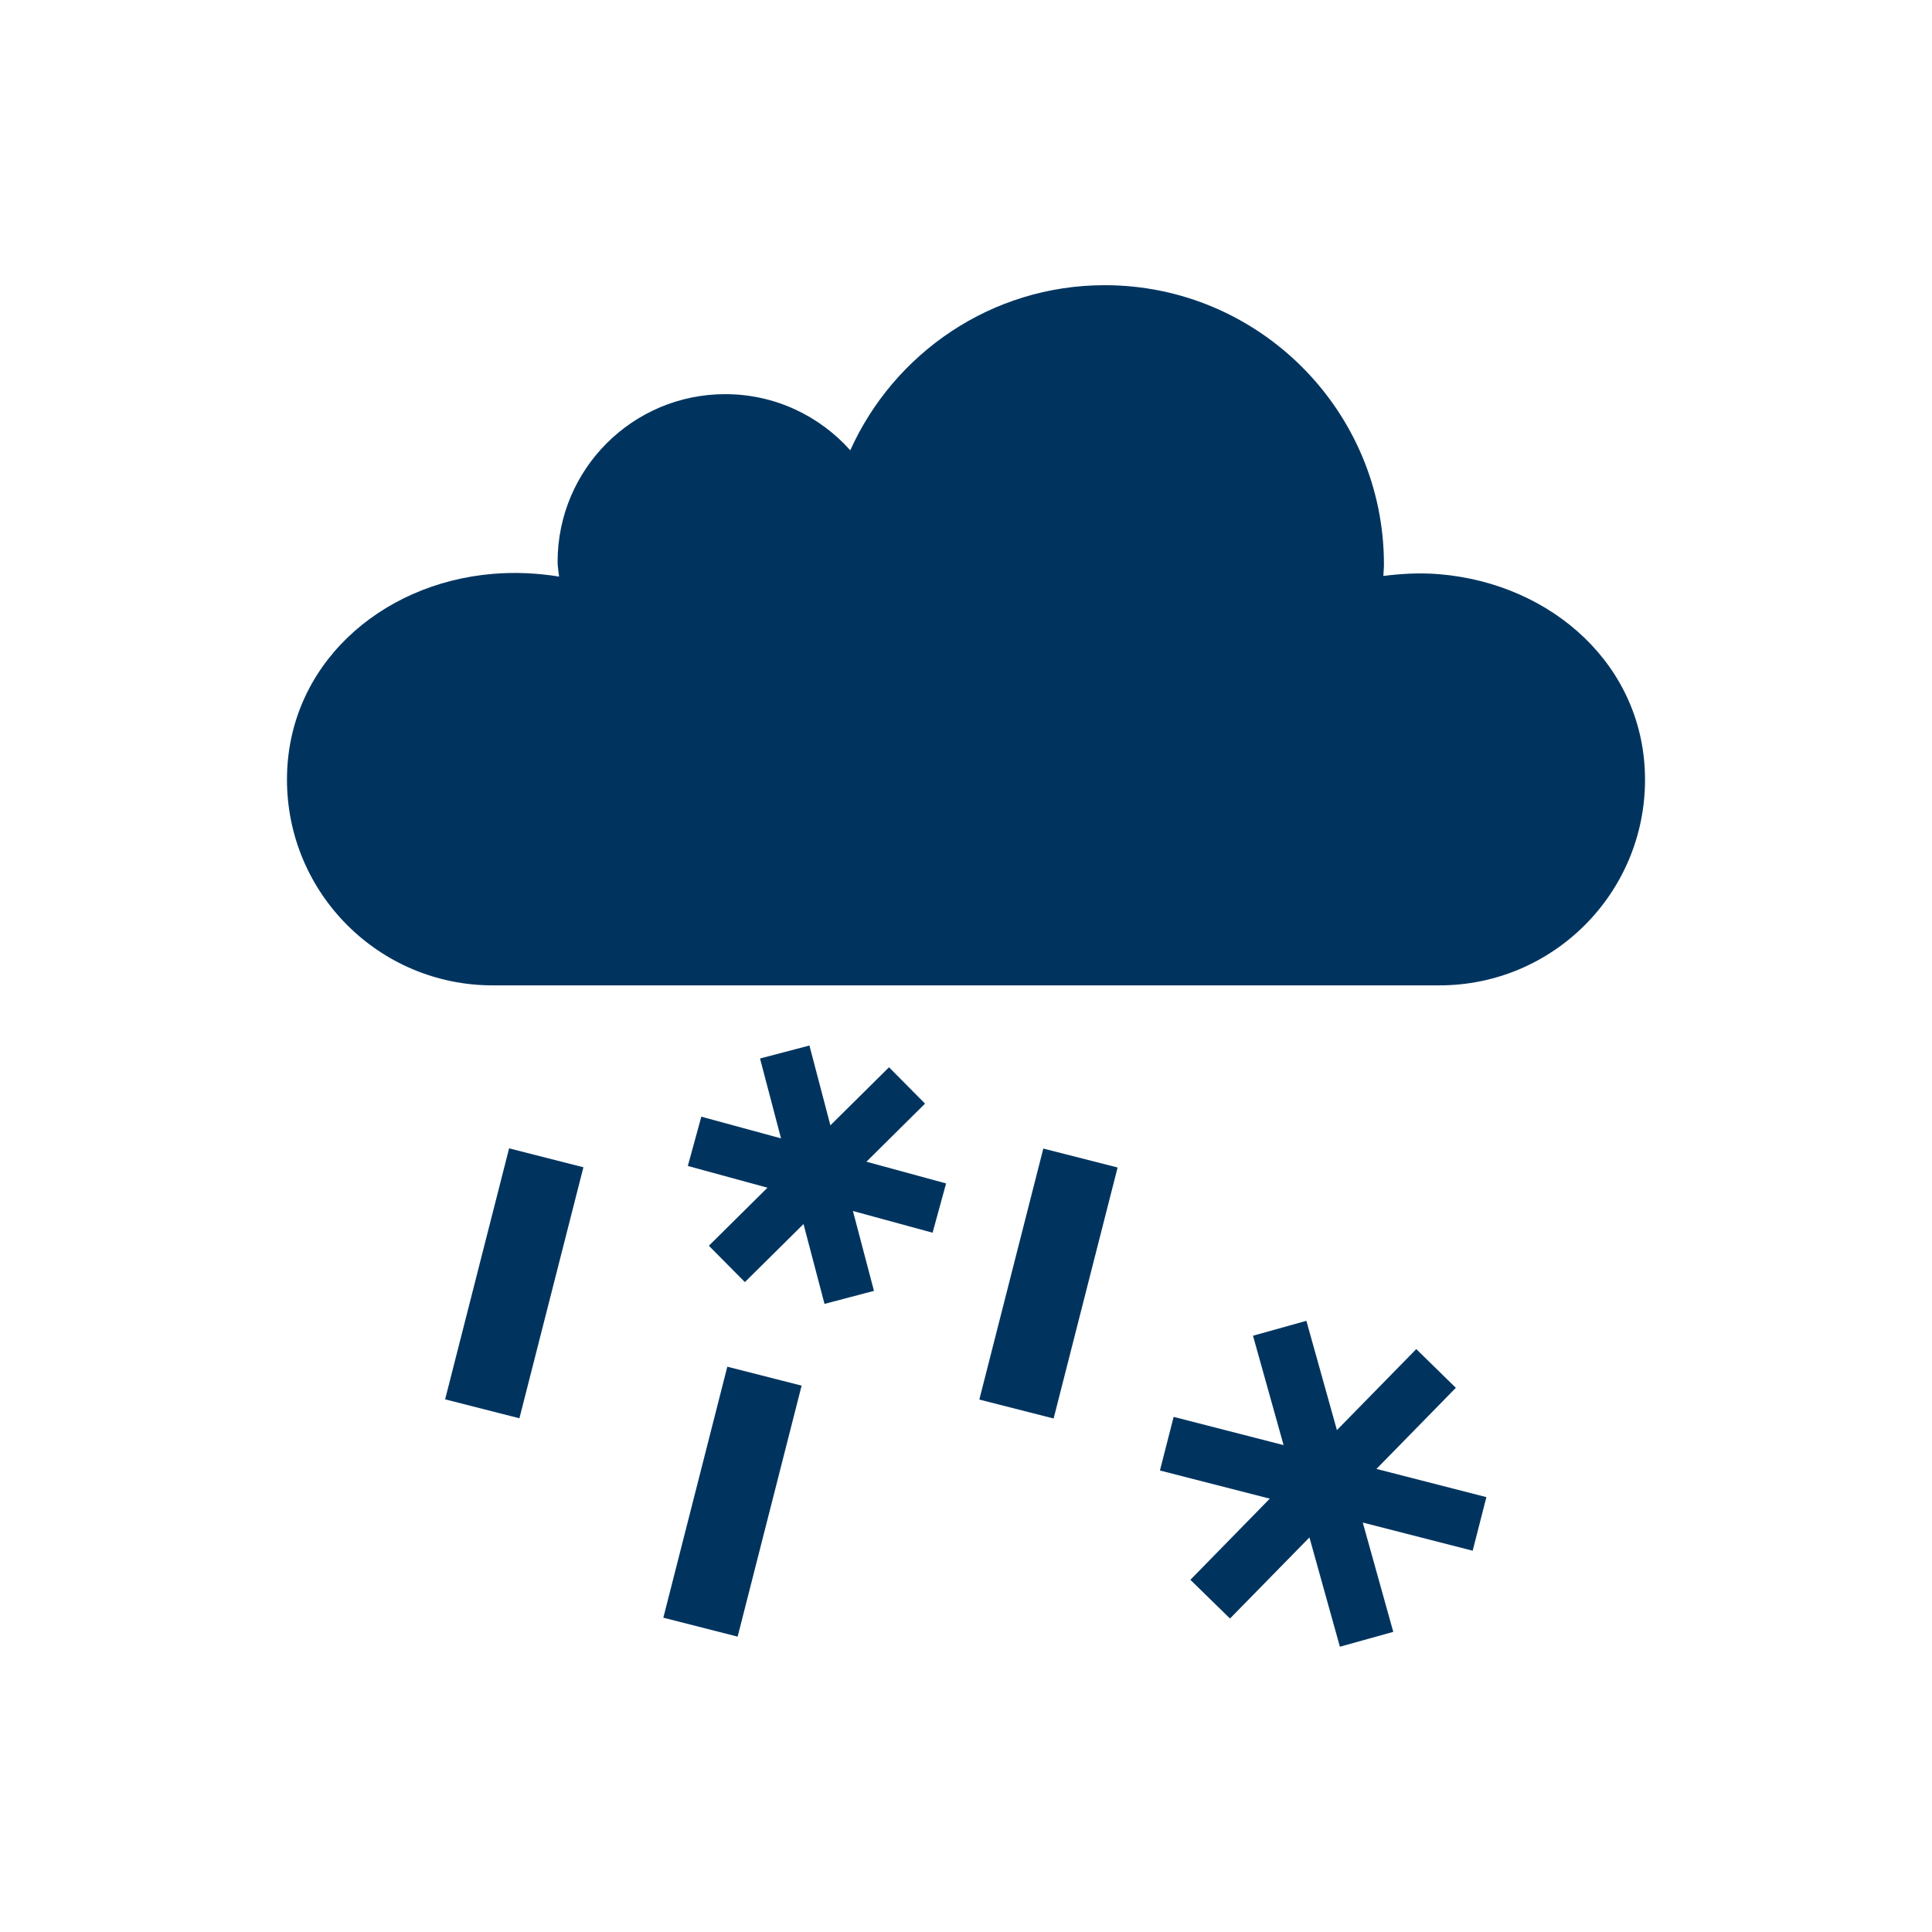
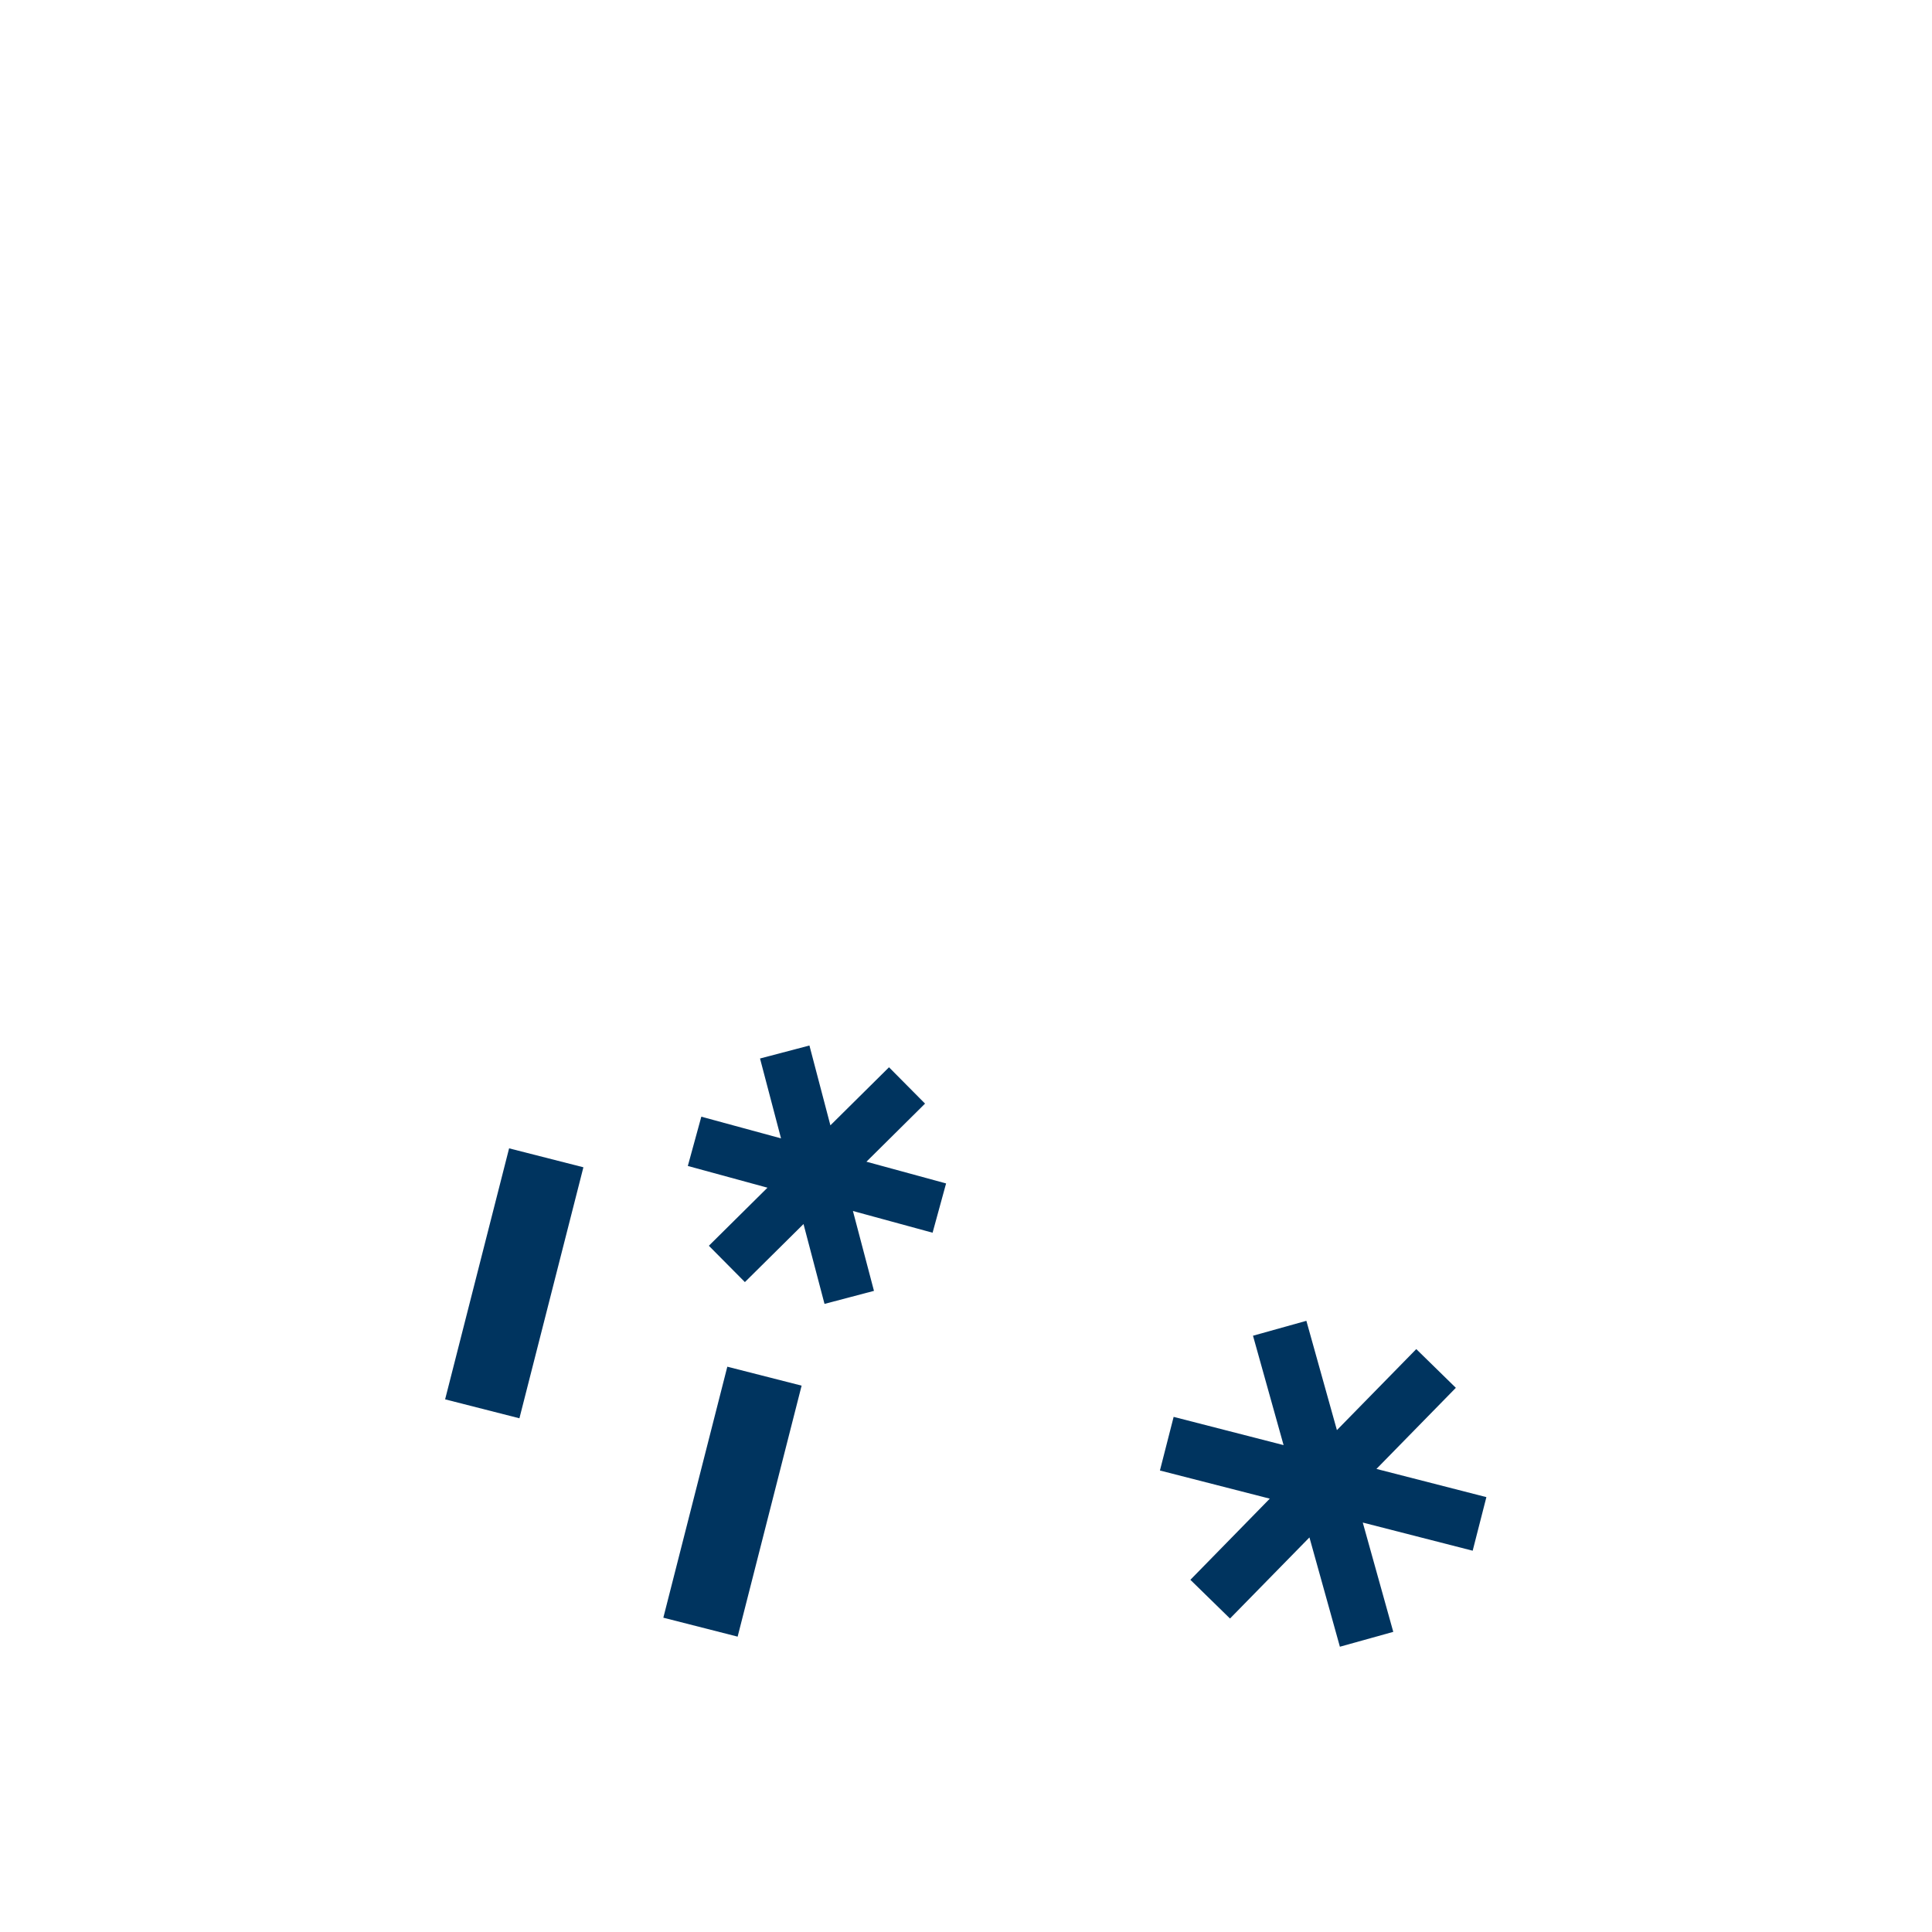
<svg xmlns="http://www.w3.org/2000/svg" version="1.1" id="Ebene_1" x="0px" y="0px" viewBox="0 0 45.355 45.354" enable-background="new 0 0 45.355 45.354" xml:space="preserve">
  <line display="none" fill="none" stroke="#00345F" stroke-width="0.25" stroke-miterlimit="10" x1="-99.401" y1="32.795" x2="-72.411" y2="13.112" />
  <g>
-     <path fill="#00345F" d="M33.791,13.48c-0.463-0.039-0.896-0.012-1.316,0.041c0.004-0.091,0.014-0.181,0.014-0.273   c0-3.613-2.94-6.553-6.554-6.553c-2.659,0-4.948,1.595-5.974,3.876c-0.721-0.807-1.767-1.318-2.935-1.318   c-2.174,0-3.936,1.762-3.936,3.936c0,0.119,0.024,0.231,0.035,0.347c-0.49-0.08-1.009-0.11-1.559-0.064   c-2.656,0.224-4.829,2.163-4.829,4.83c0,2.668,2.162,4.83,4.829,4.83c1.176,0,21.051,0,22.225,0c2.666,0,4.827-2.161,4.827-4.828   C38.618,15.641,36.445,13.702,33.791,13.48z" />
    <g>
      <rect x="11.184" y="27.085" transform="matrix(-0.969 -0.247 0.247 -0.969 16.341 62.303)" fill="#00345F" width="1.8" height="6.081" />
      <rect x="16.309" y="32.21" transform="matrix(-0.969 -0.247 0.247 -0.969 25.164 73.661)" fill="#00345F" width="1.8" height="6.081" />
-       <rect x="23.726" y="27.085" transform="matrix(-0.969 -0.247 0.247 -0.969 41.035 65.406)" fill="#00345F" width="1.8" height="6.081" />
      <polygon fill="#00345F" points="20.34,27.272 21.716,25.908 20.87,25.055 19.494,26.418 19.002,24.544 17.842,24.849     18.335,26.724 16.464,26.215 16.147,27.372 18.017,27.882 16.641,29.245 17.487,30.098 18.863,28.735 19.356,30.61 20.517,30.304     20.023,28.429 21.893,28.939 22.21,27.782   " />
      <polygon fill="#00345F" points="32.313,34.484 34.177,32.58 33.248,31.671 31.385,33.573 30.668,31.007 29.415,31.357     30.133,33.925 27.552,33.262 27.23,34.521 29.809,35.182 27.945,37.087 28.875,37.996 30.74,36.092 31.455,38.658 32.708,38.309     31.992,35.743 34.572,36.404 34.894,35.146   " />
    </g>
  </g>
</svg>